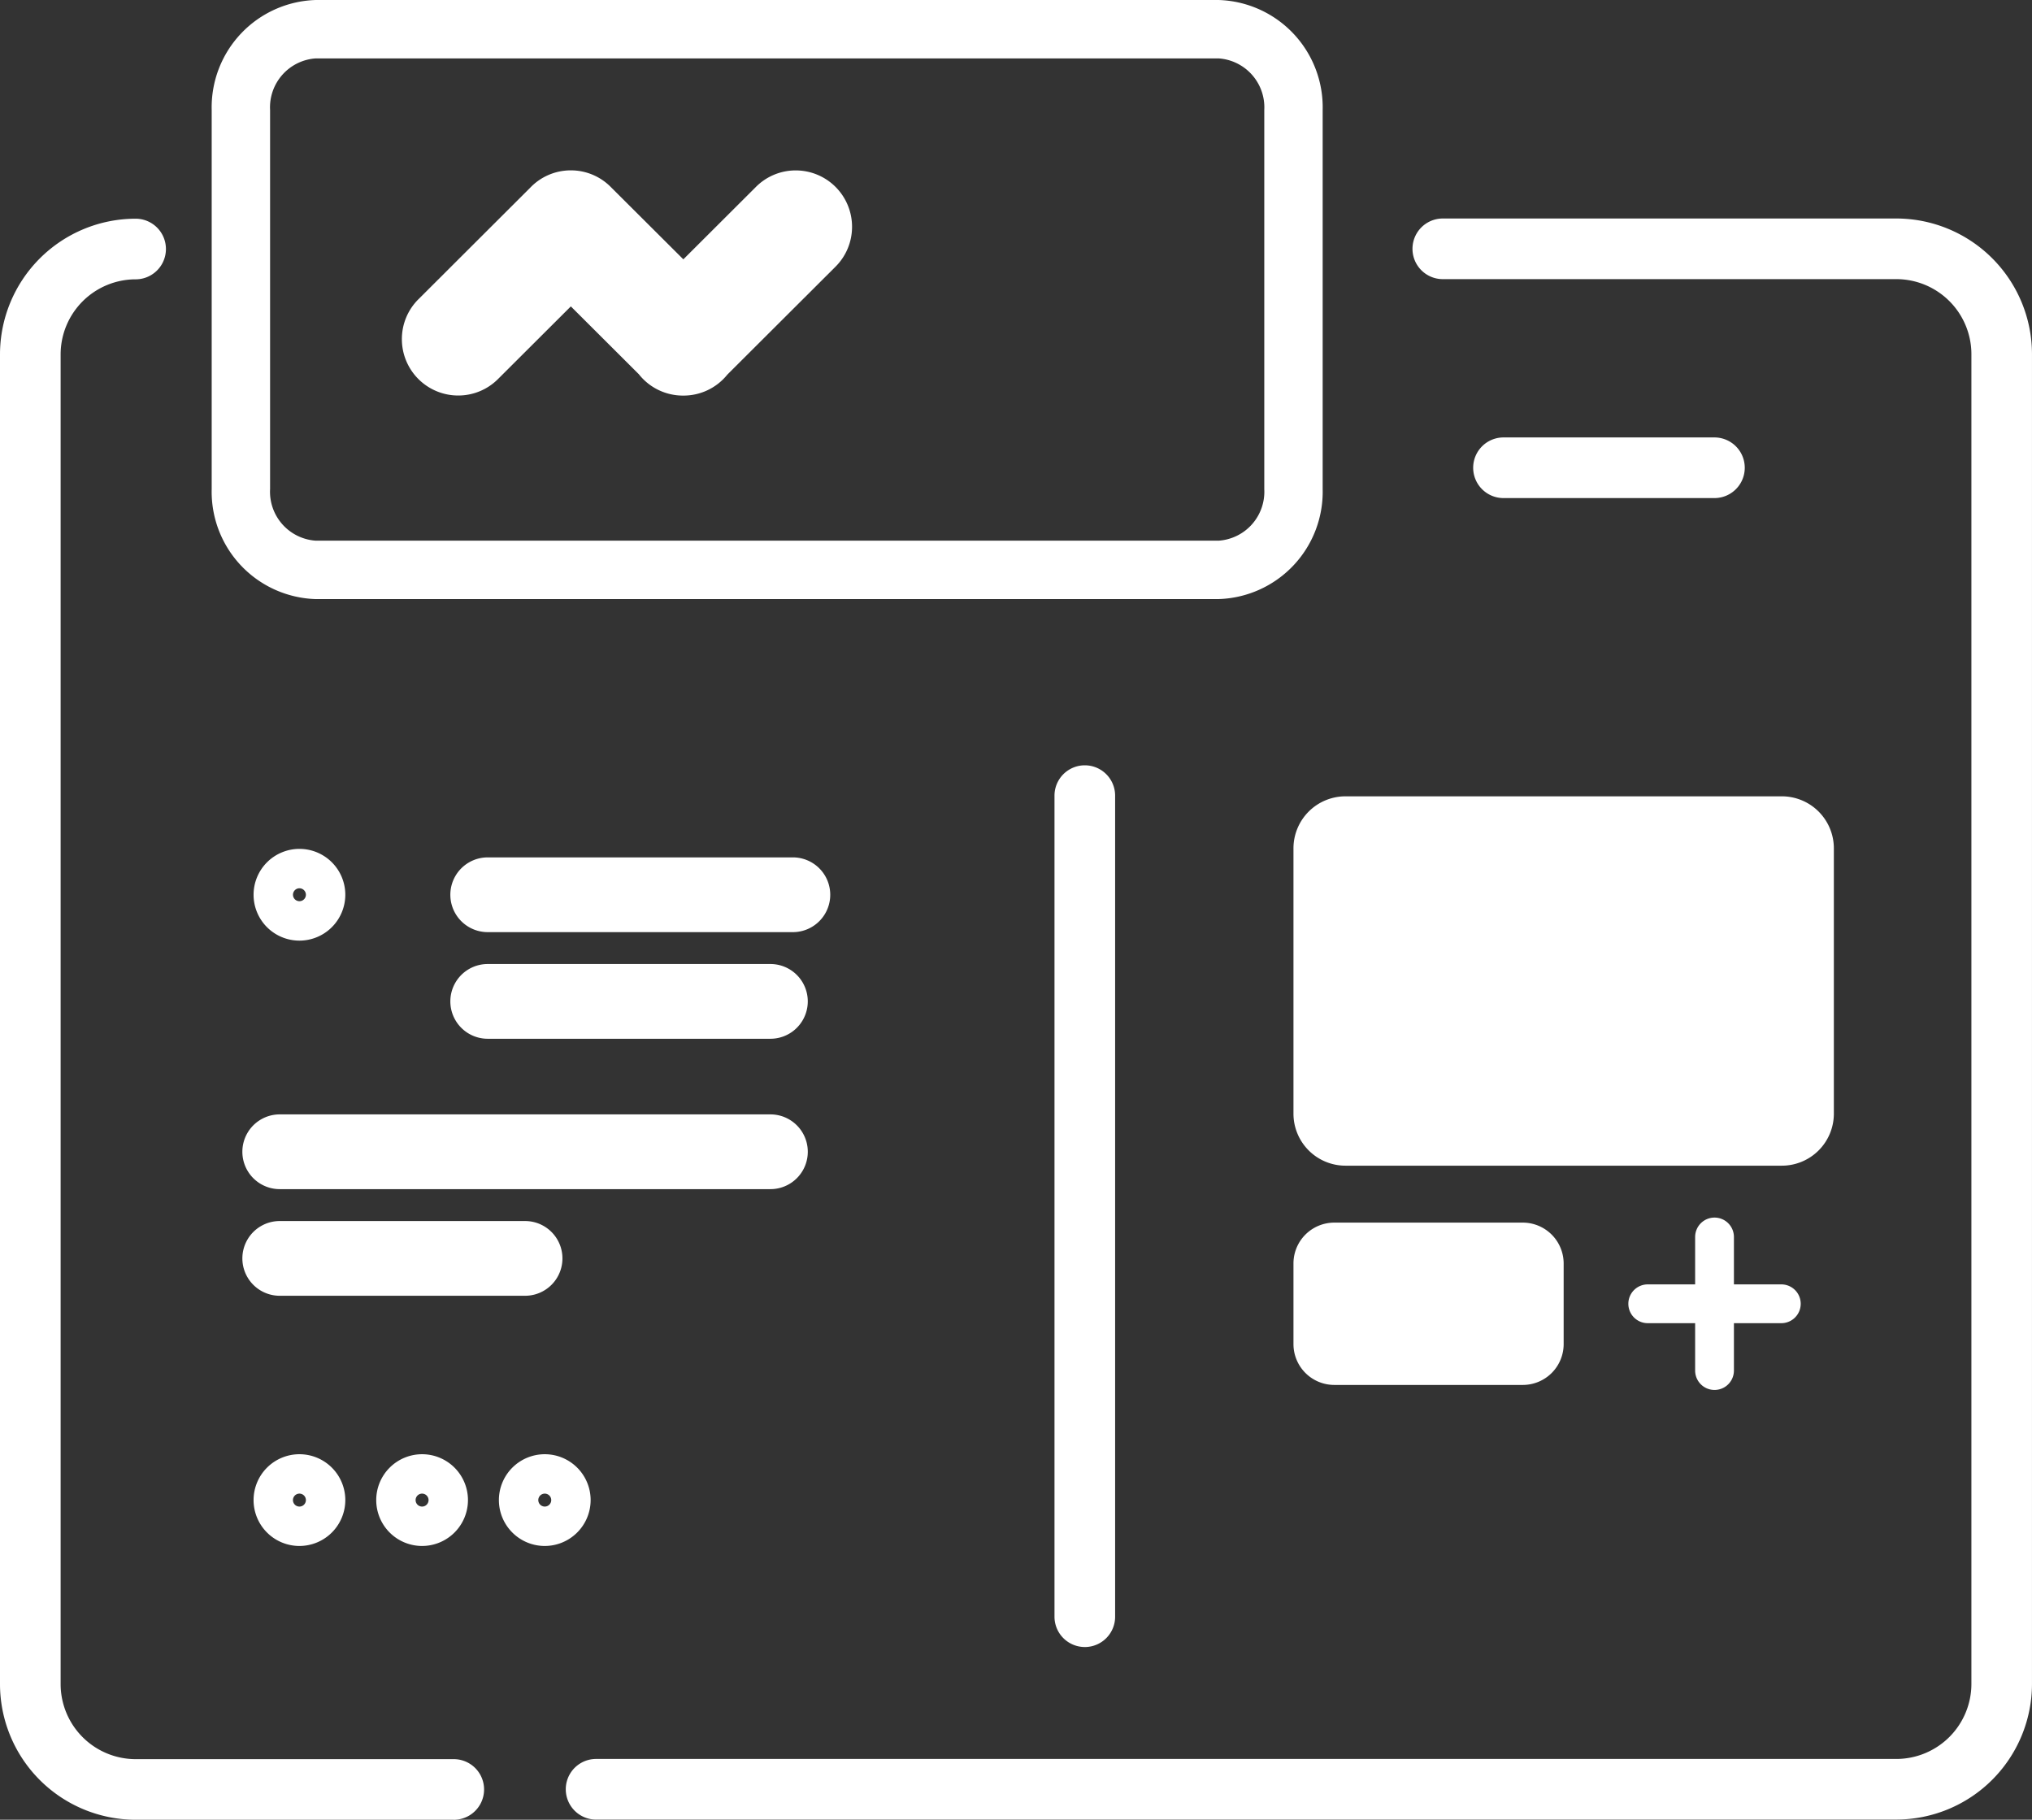
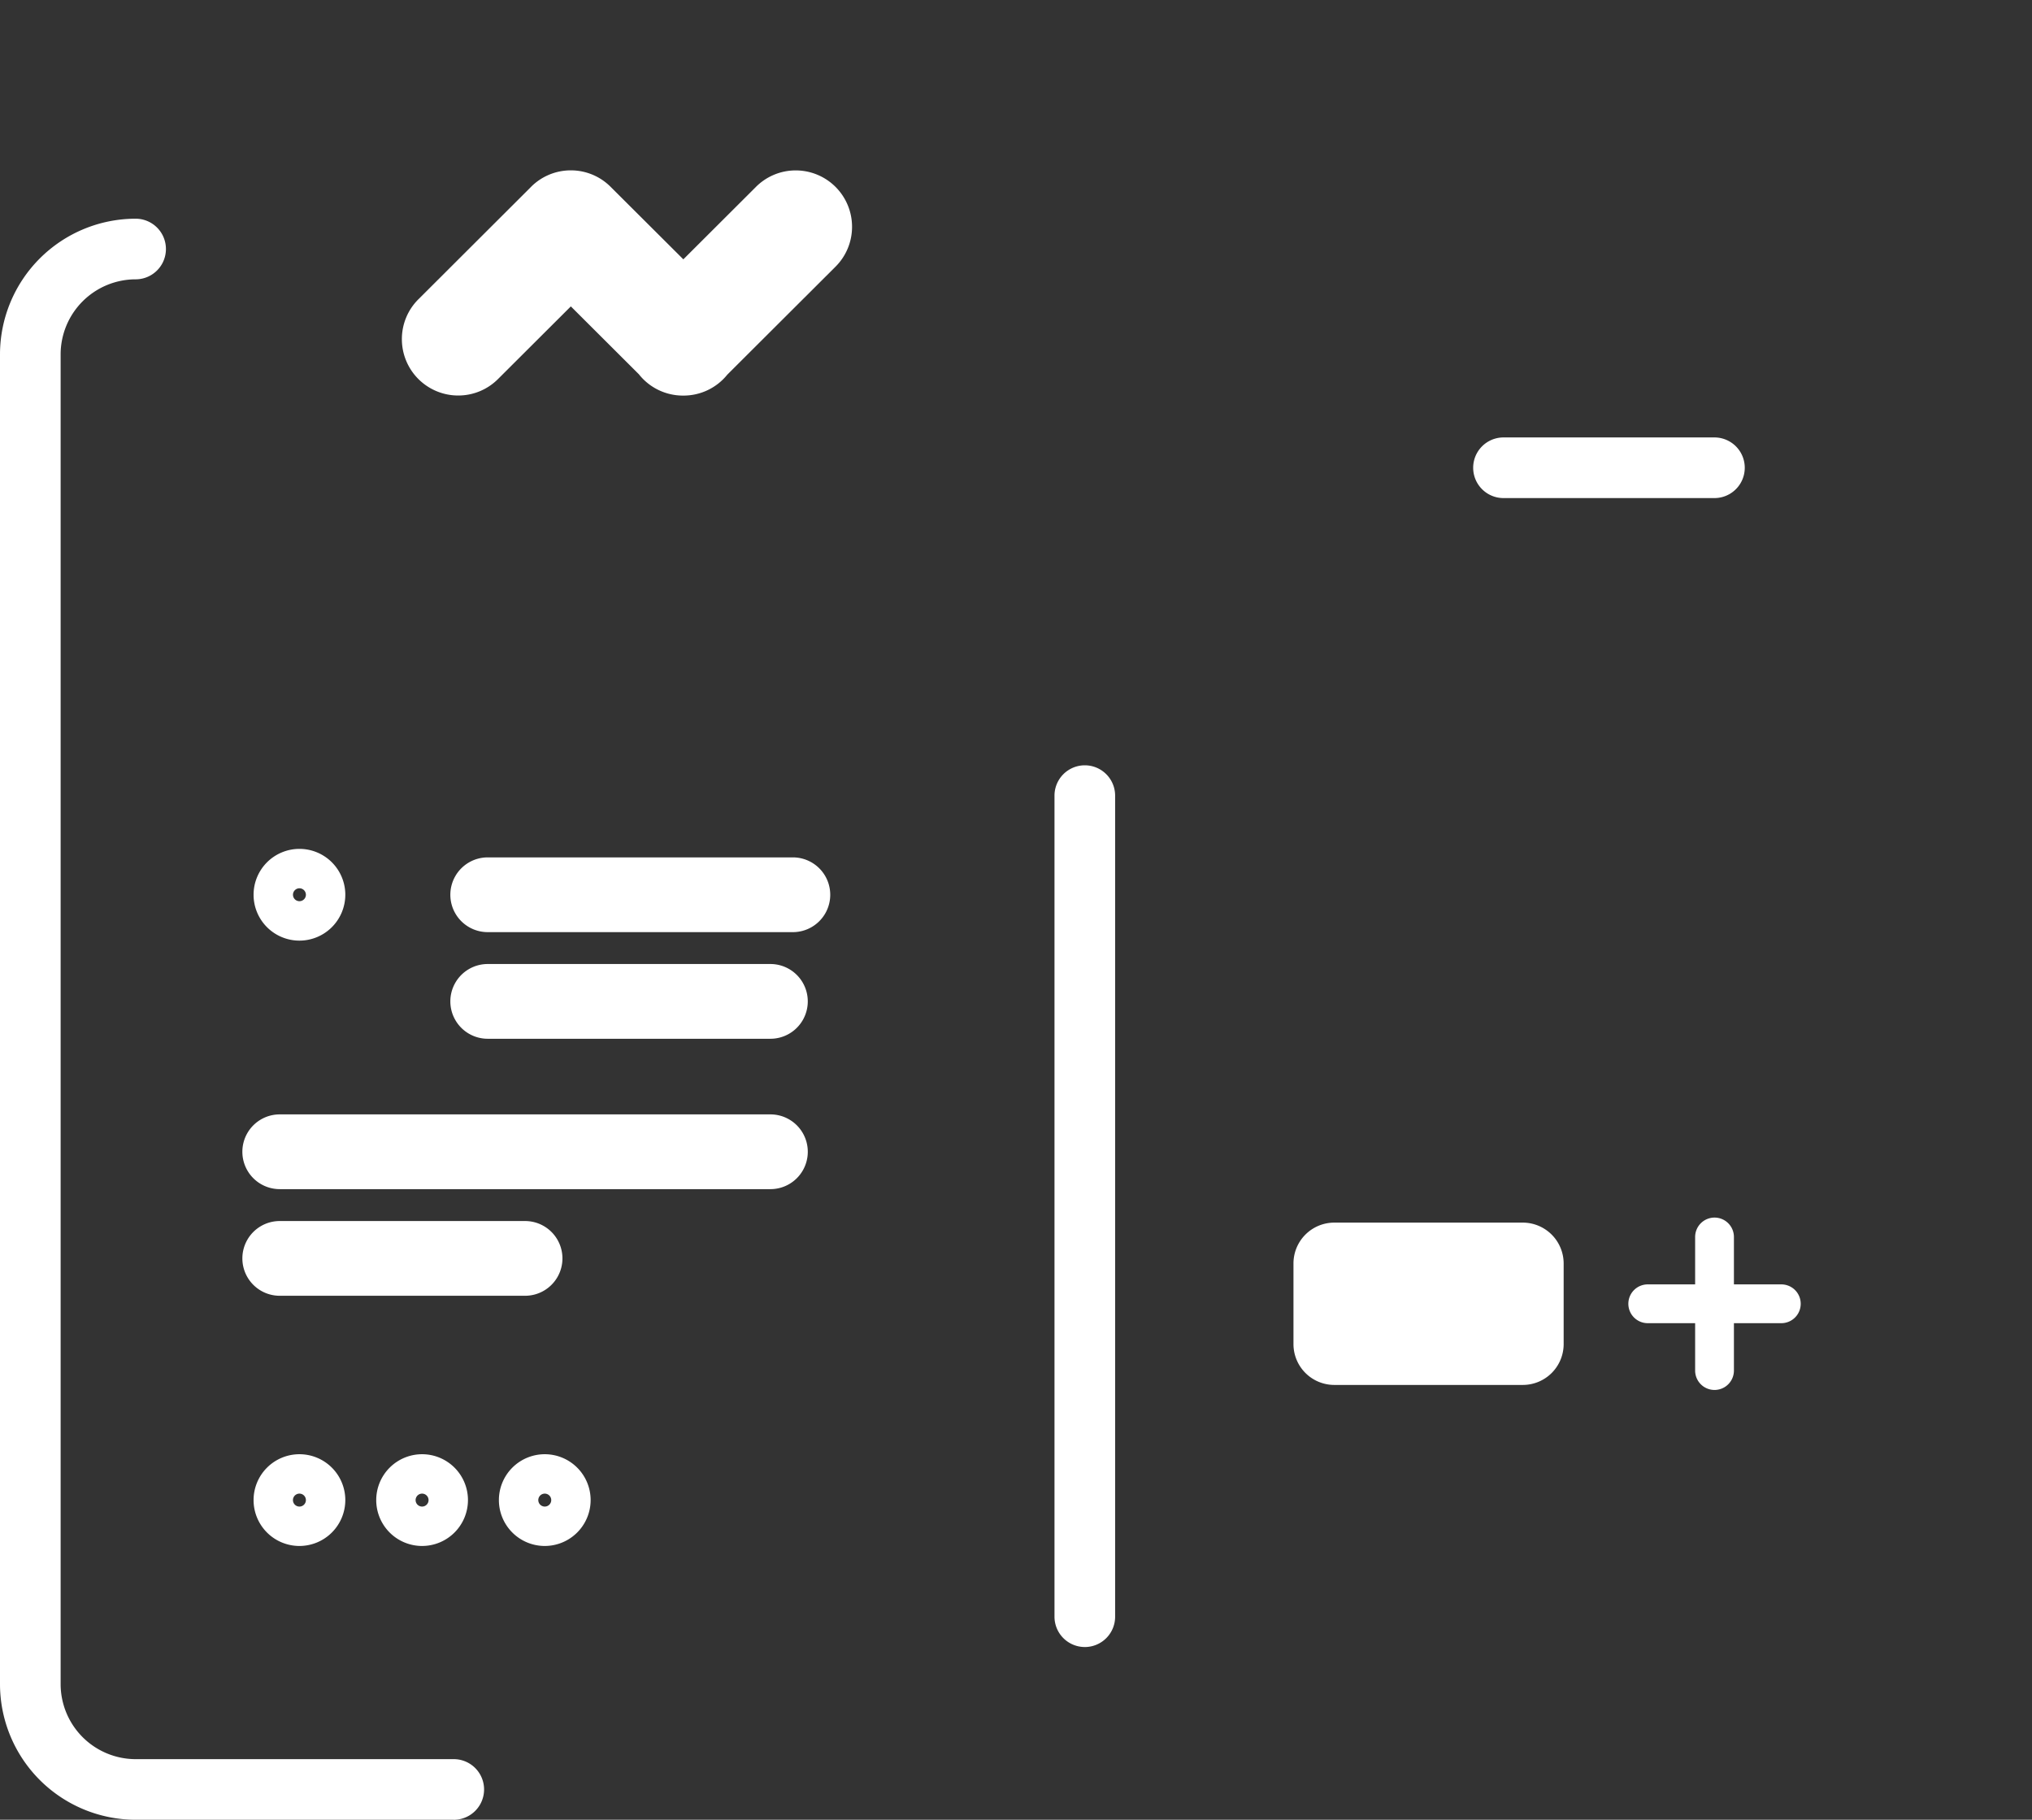
<svg xmlns="http://www.w3.org/2000/svg" width="134.057" height="120.045" viewBox="0 0 134.057 120.045">
  <rect x="0" y="0" width="134.057" height="120.045" fill="#333333" stroke="none" />
  <defs>
    <clipPath id="a">
      <rect width="134.057" height="120.045" fill="none" />
    </clipPath>
  </defs>
  <g clip-path="url(#a)">
    <path d="M29.936,164.931H8.947A8.958,8.958,0,0,1,0,155.983V68.261a8.958,8.958,0,0,1,8.947-8.948,2,2,0,0,1,0,4A4.955,4.955,0,0,0,4,68.261v87.722a4.955,4.955,0,0,0,4.95,4.95H29.936a2,2,0,0,1,0,4" transform="translate(0 -44.886)" fill="#fff" />
-     <path d="M241.243,164.887H155.46a2,2,0,0,1,0-4h85.783a4.955,4.955,0,0,0,4.95-4.95V68.217a4.955,4.955,0,0,0-4.95-4.95H211.32a2,2,0,0,1,0-4h29.923a8.958,8.958,0,0,1,8.947,8.948v87.722a8.958,8.958,0,0,1-8.947,8.948" transform="translate(-116.134 -44.853)" fill="#fff" />
    <path d="M415.491,122.646H401.574a2,2,0,0,1,0-4h13.917a2,2,0,0,1,0,4" transform="translate(-302.384 -89.789)" fill="#fff" />
    <path d="M288.016,265.728a2,2,0,0,1-2-2V209.564a2,2,0,1,1,4,0v54.165a2,2,0,0,1-2,2" transform="translate(-216.448 -157.078)" fill="#fff" />
    <path d="M71.8,236.277a3.026,3.026,0,1,1,3.026-3.026,3.03,3.03,0,0,1-3.026,3.026m0-3.453a.426.426,0,1,0,.426.426.427.427,0,0,0-.426-.426" transform="translate(-52.045 -174.226)" fill="#fff" />
    <path d="M71.8,400.453a3.026,3.026,0,1,1,3.026-3.026,3.03,3.03,0,0,1-3.026,3.026m0-3.453a.427.427,0,1,0,.426.426A.427.427,0,0,0,71.8,397" transform="translate(-52.045 -298.469)" fill="#fff" />
    <path d="M105.071,400.453a3.026,3.026,0,1,1,3.026-3.026,3.03,3.03,0,0,1-3.026,3.026m0-3.453a.427.427,0,1,0,.426.426.427.427,0,0,0-.426-.426" transform="translate(-77.224 -298.469)" fill="#fff" />
    <path d="M138.345,400.453a3.026,3.026,0,1,1,3.026-3.026,3.03,3.03,0,0,1-3.026,3.026m0-3.453a.427.427,0,1,0,.427.426.427.427,0,0,0-.427-.426" transform="translate(-102.405 -298.469)" fill="#fff" />
    <path d="M144.727,237.462H124.6a2.465,2.465,0,0,1,0-4.931h20.132a2.465,2.465,0,1,1,0,4.931" transform="translate(-92.424 -175.971)" fill="#fff" />
    <path d="M143.25,266.384H124.6a2.465,2.465,0,1,1,0-4.931H143.25a2.465,2.465,0,1,1,0,4.931" transform="translate(-92.424 -197.859)" fill="#fff" />
    <path d="M100.572,307.167H68.2a2.465,2.465,0,1,1,0-4.931h32.372a2.465,2.465,0,1,1,0,4.931" transform="translate(-49.745 -228.722)" fill="#fff" />
    <path d="M84.386,336.088H68.2a2.465,2.465,0,1,1,0-4.93H84.386a2.465,2.465,0,1,1,0,4.93" transform="translate(-49.745 -250.609)" fill="#fff" />
-     <path d="M123.837,39.521H64.293a7.082,7.082,0,0,1-6.875-7.257V7.257A7.082,7.082,0,0,1,64.293,0h59.544a7.082,7.082,0,0,1,6.875,7.257V32.263a7.082,7.082,0,0,1-6.875,7.257M64.293,3.852A3.235,3.235,0,0,0,61.27,7.257V32.263a3.235,3.235,0,0,0,3.023,3.405h59.544a3.235,3.235,0,0,0,3.023-3.405V7.257a3.235,3.235,0,0,0-3.023-3.405Z" transform="translate(-43.452)" fill="#fff" />
-     <path d="M383.049,240.351H354.262a3.432,3.432,0,0,1-3.432-3.432v-17.5a3.432,3.432,0,0,1,3.432-3.433h28.787a3.432,3.432,0,0,1,3.432,3.433v17.5a3.432,3.432,0,0,1-3.432,3.432" transform="translate(-265.496 -163.454)" fill="#fff" />
    <path d="M365.962,342.294H353.524a2.694,2.694,0,0,1-2.694-2.694V334.28a2.694,2.694,0,0,1,2.694-2.694h12.437a2.7,2.7,0,0,1,2.694,2.694V339.6a2.694,2.694,0,0,1-2.694,2.694" transform="translate(-265.496 -250.933)" fill="#fff" />
    <path d="M461.056,330.221h0a1.279,1.279,0,0,1,1.279,1.279v8.813a1.279,1.279,0,1,1-2.559,0V331.5a1.279,1.279,0,0,1,1.279-1.279" transform="translate(-347.943 -249.9)" fill="#fff" />
    <path d="M441.661,349.616h0a1.279,1.279,0,0,1,1.279-1.279h8.813a1.279,1.279,0,1,1,0,2.559H442.94a1.279,1.279,0,0,1-1.279-1.279" transform="translate(-334.234 -263.609)" fill="#fff" />
    <path d="M138.681,49.935a3.705,3.705,0,0,1-1.093,2.632h0l-7.136,7.119a3.708,3.708,0,0,1-2.89,1.382h-.037a3.707,3.707,0,0,1-2.91-1.409l-4.486-4.475-4.806,4.794,0,0h0a3.705,3.705,0,0,1-2.625,1.085h0a3.716,3.716,0,0,1-3.716-3.716v0a3.7,3.7,0,0,1,1.1-2.642l7.355-7.338a3.7,3.7,0,0,1,2.69-1.157h0a3.7,3.7,0,0,1,2.624,1.085h0l4.8,4.785,4.755-4.744a3.7,3.7,0,0,1,2.659-1.122h0a3.716,3.716,0,0,1,3.716,3.716Z" transform="translate(-82.469 -34.972)" fill="#fff" />
  </g>
</svg>